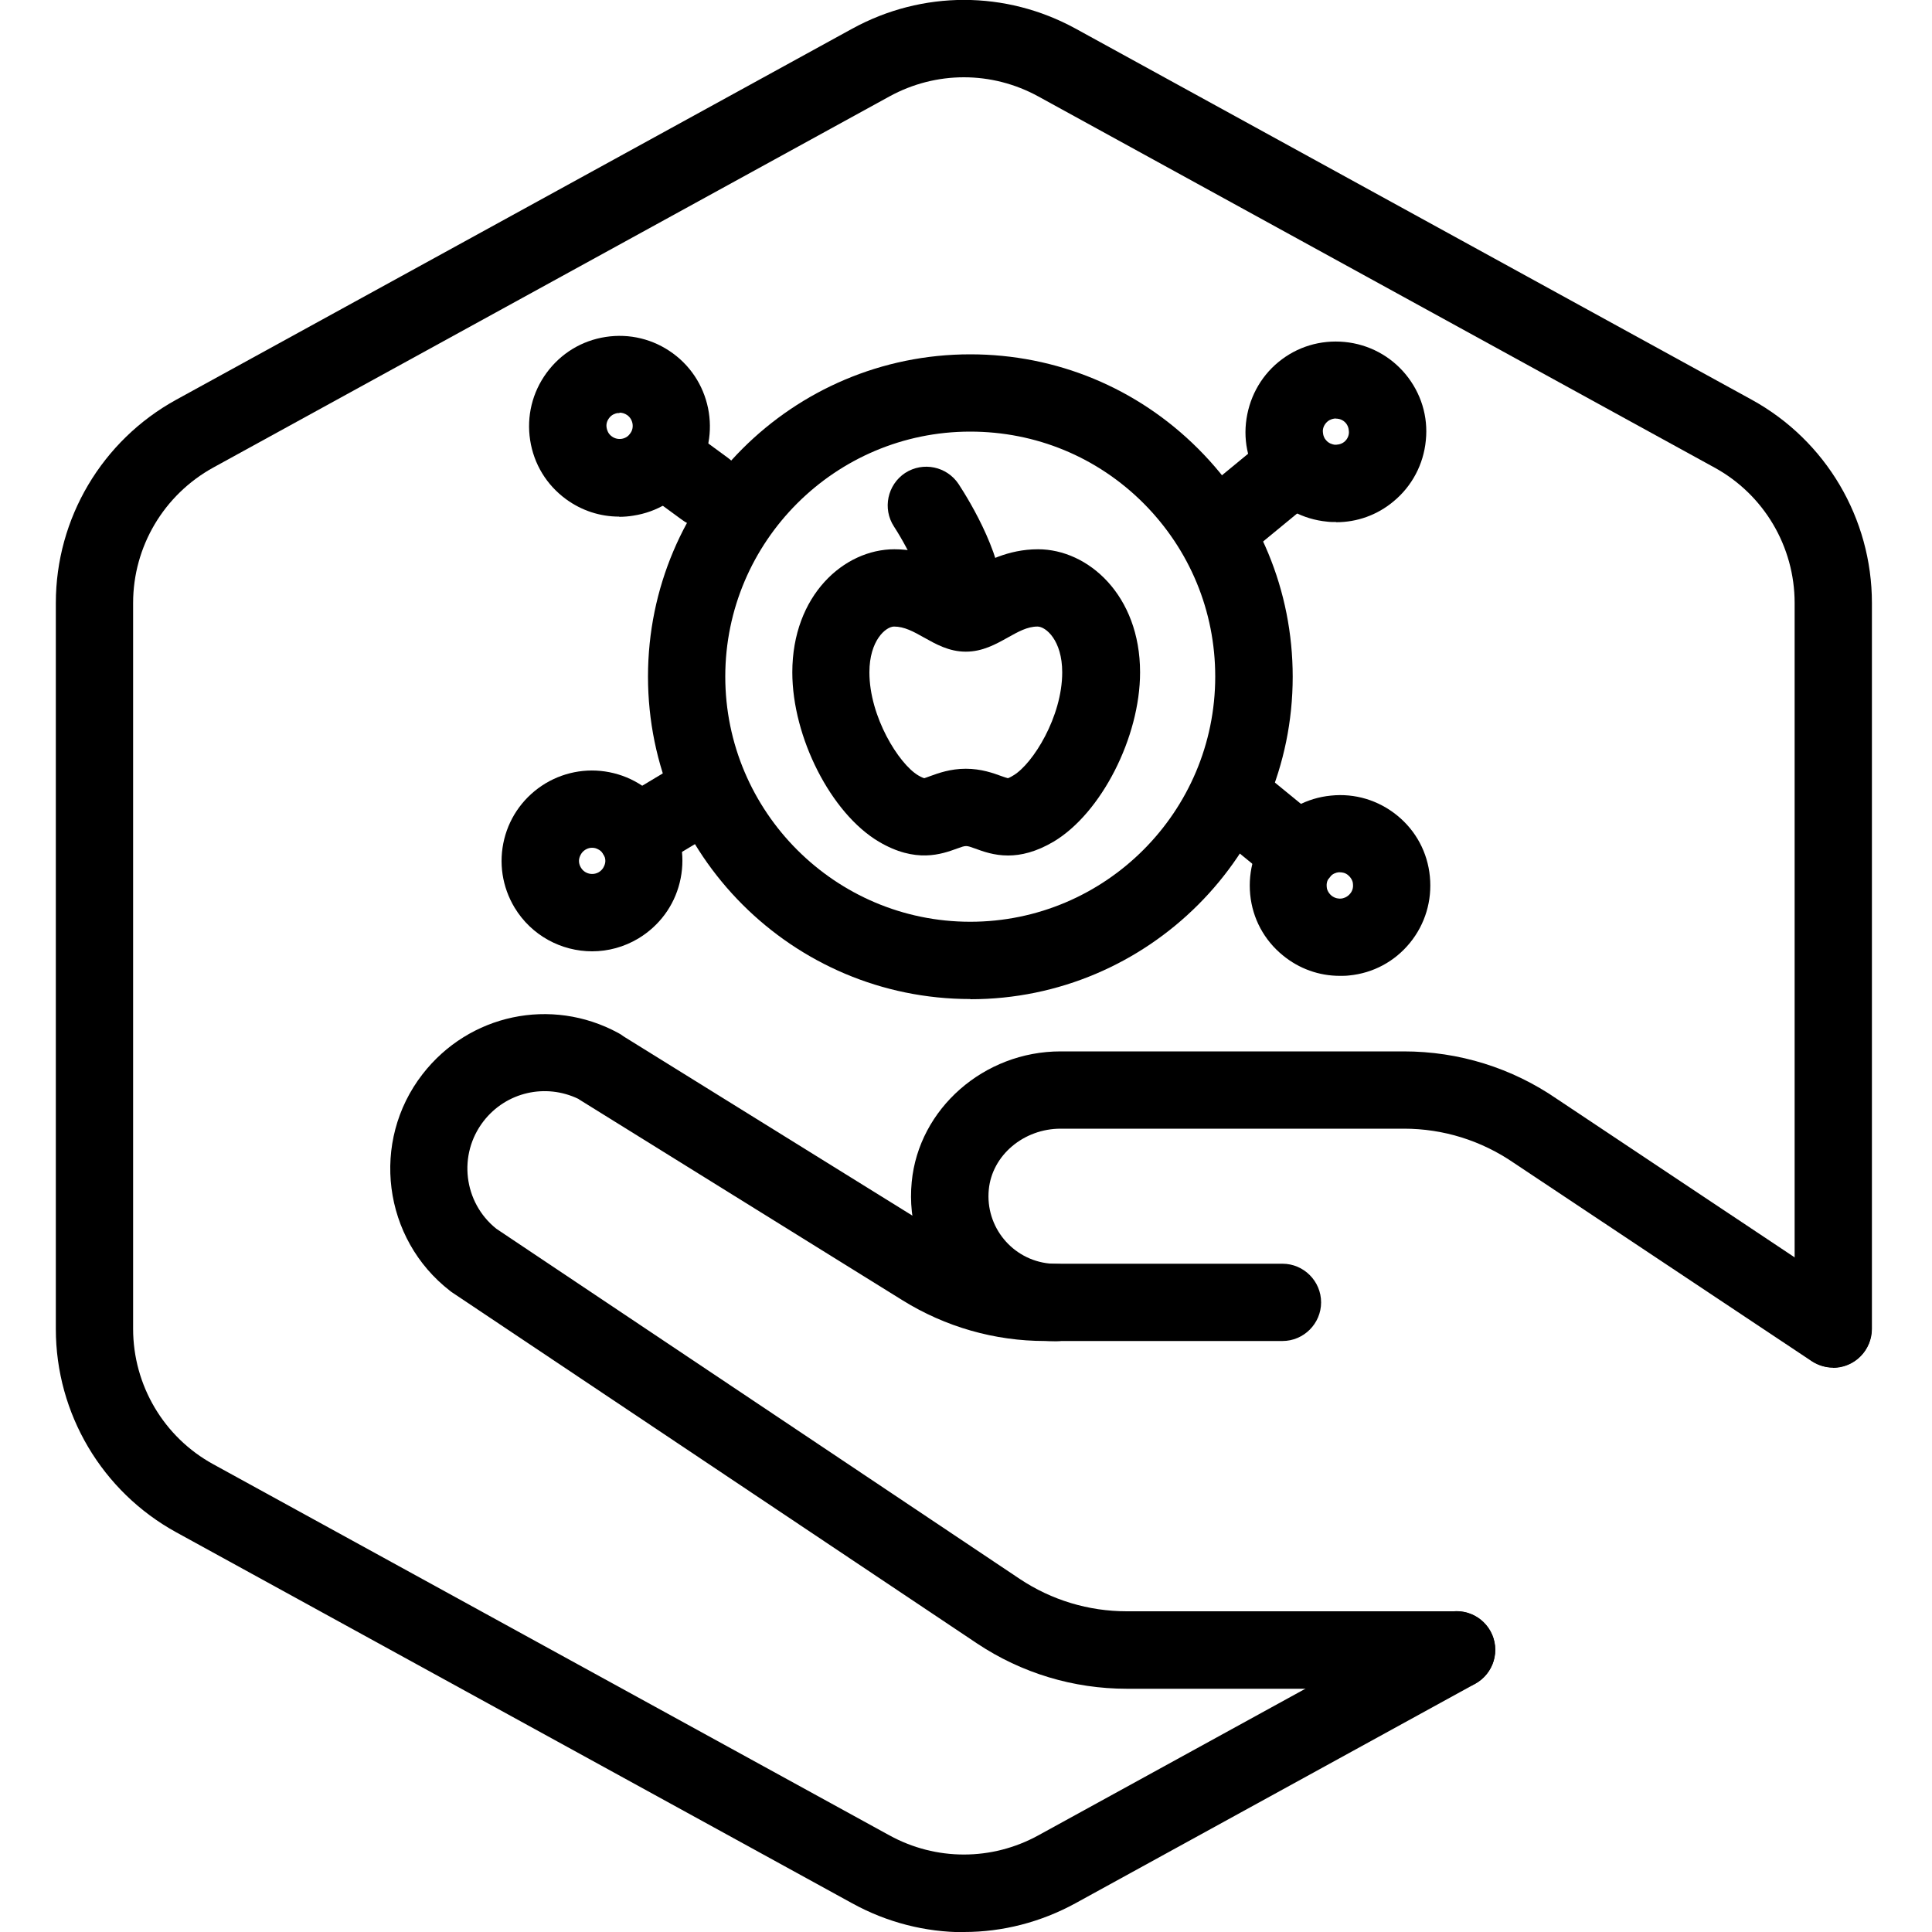
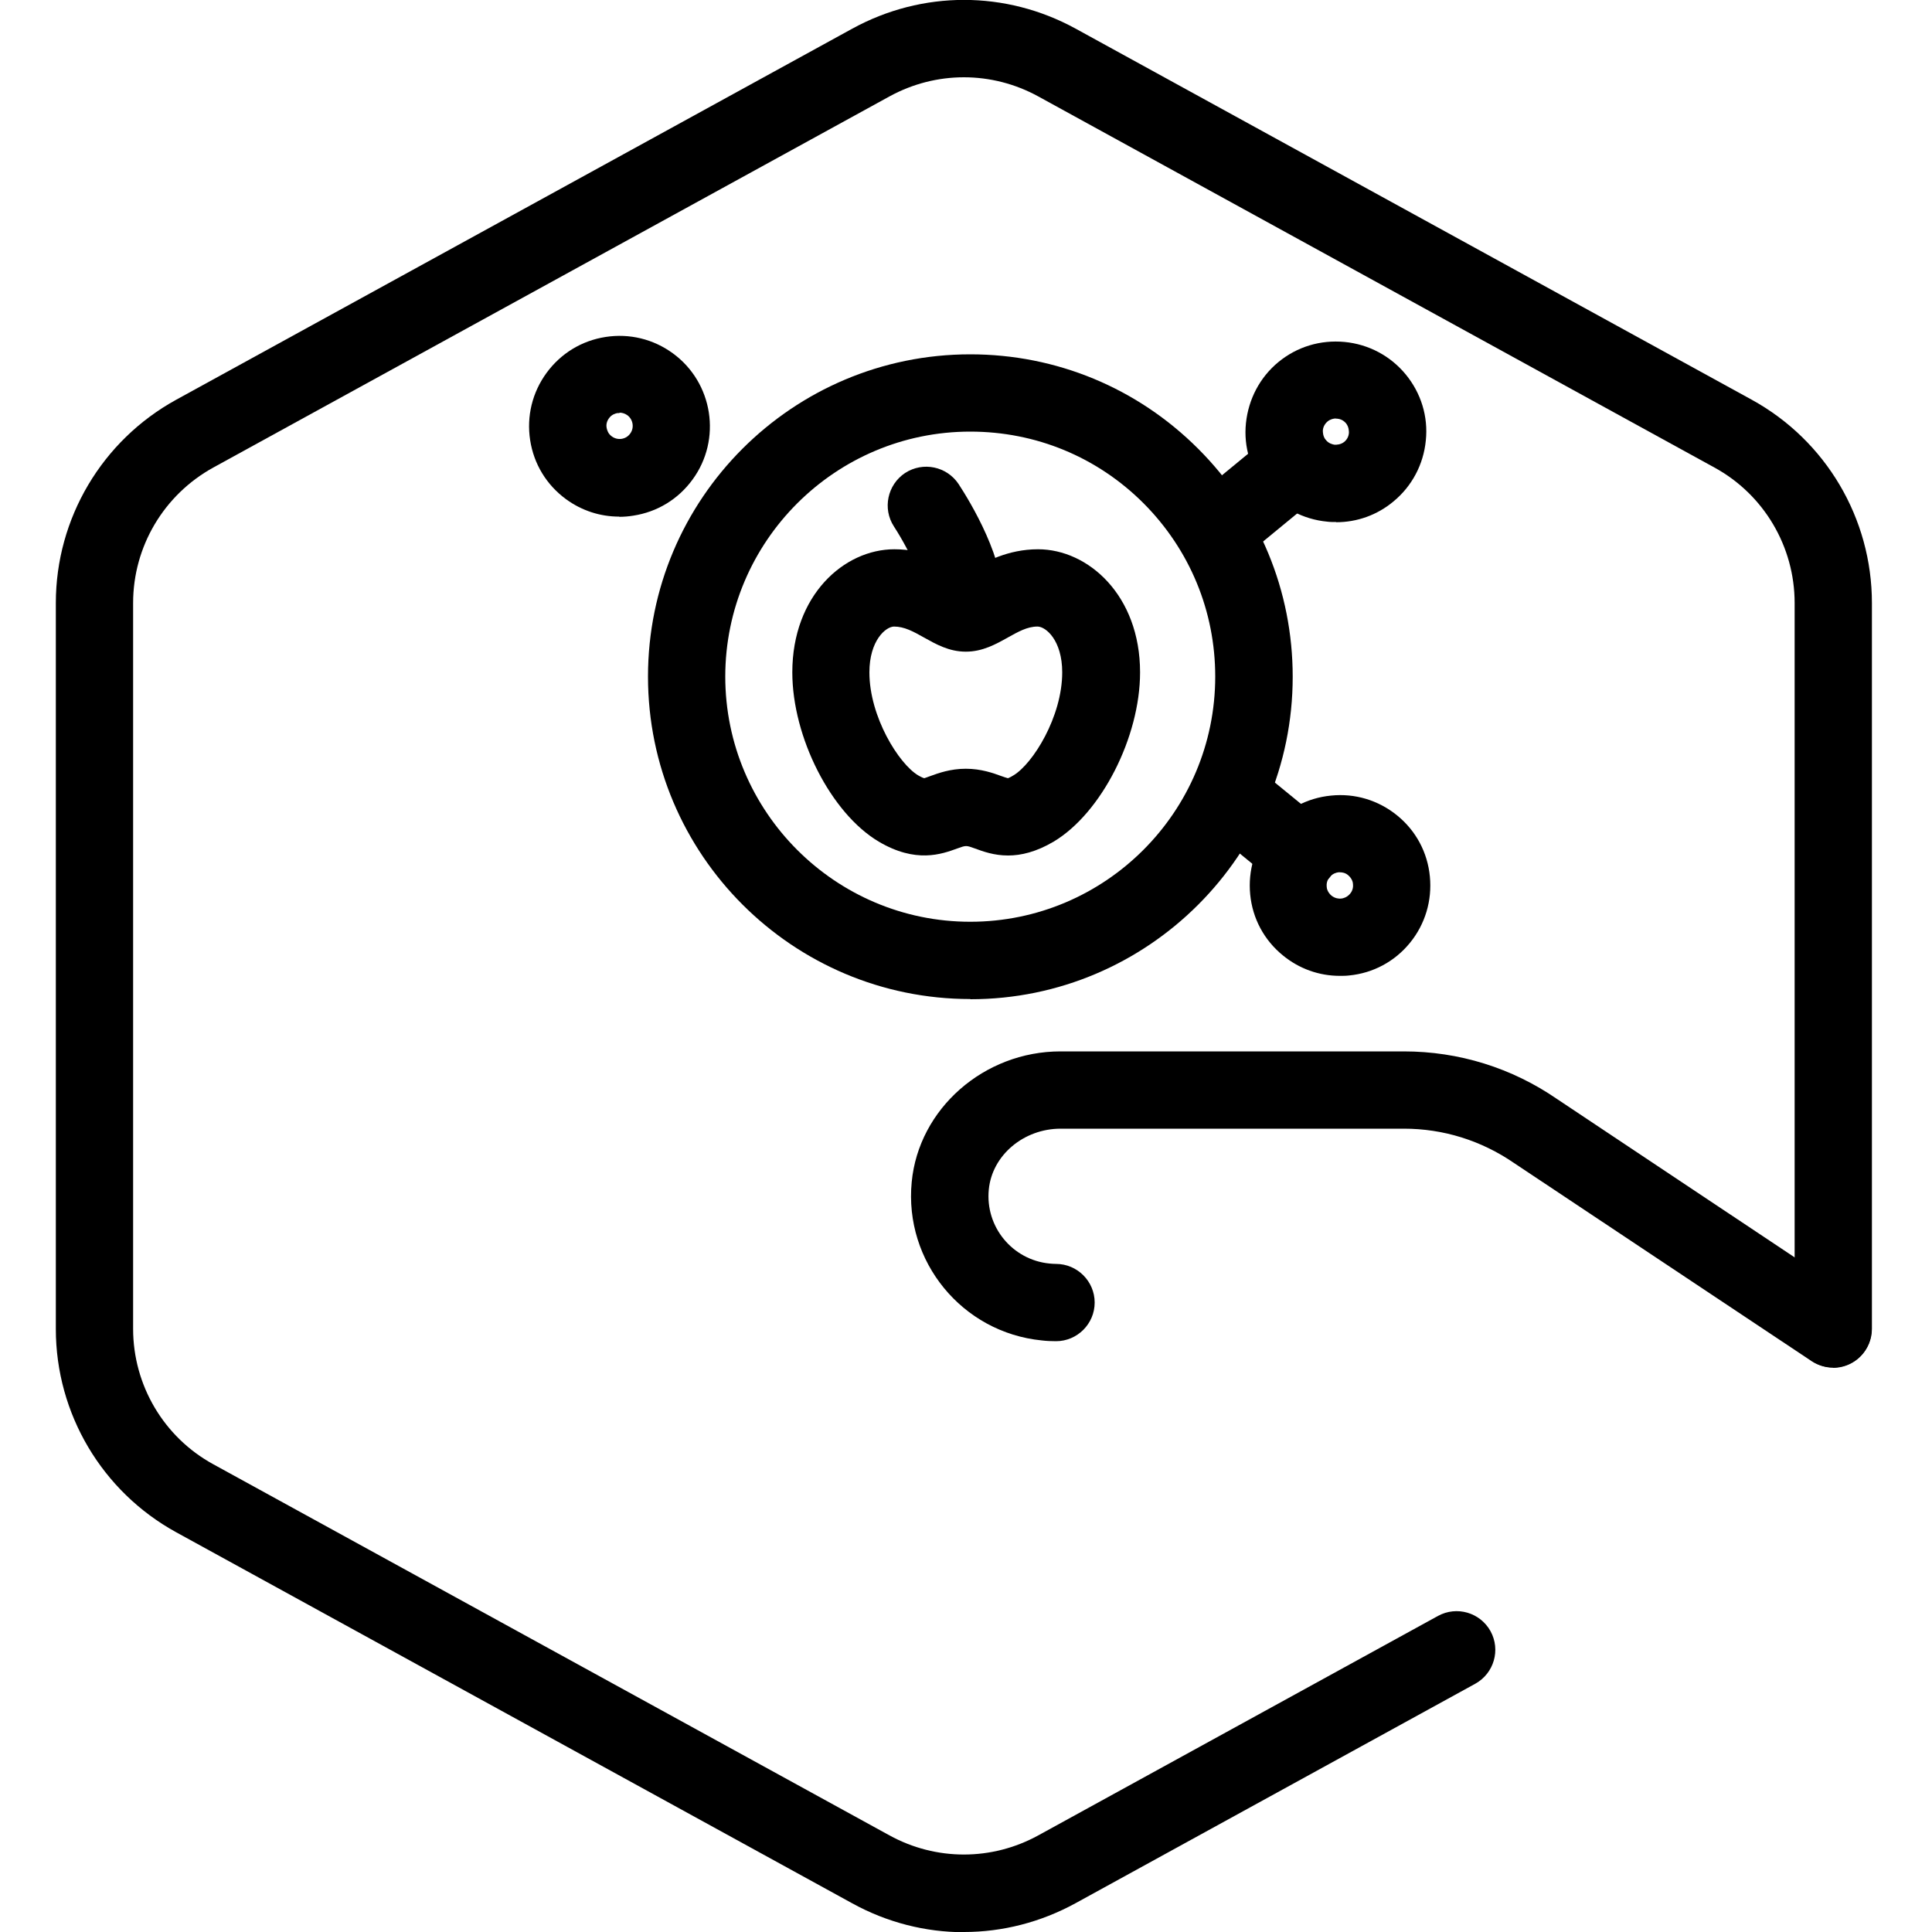
<svg xmlns="http://www.w3.org/2000/svg" id="Layer_1" data-name="Layer 1" viewBox="0 0 100 100">
  <defs>
    <style>
      .cls-1 {
        stroke-width: 0px;
      }
    </style>
  </defs>
  <g id="Hexagon">
    <path class="cls-1" d="m49.89,100.01c-1.98,0-3.97-.5-5.77-1.49l-35-19.21c-3.84-2.11-6.23-6.14-6.23-10.52V31.21c0-4.38,2.39-8.41,6.23-10.52L44.12,1.48c3.62-1.98,7.93-1.98,11.55,0l35,19.21c3.84,2.11,6.22,6.14,6.22,10.52v37.57c0,1.1-.9,2-2,2s-2-.9-2-2V31.21c0-2.92-1.59-5.61-4.15-7.01L53.74,4.99c-2.41-1.32-5.29-1.32-7.7,0L11.04,24.2c-2.56,1.41-4.15,4.09-4.15,7.01v37.57c0,2.92,1.59,5.61,4.15,7.01l35,19.21c2.41,1.32,5.29,1.32,7.7,0l20.69-11.36c.97-.53,2.18-.18,2.72.79.53.97.18,2.18-.79,2.72l-20.69,11.36c-1.81.99-3.79,1.49-5.77,1.49Z" />
  </g>
  <g>
    <g id="Path_890" data-name="Path 890">
-       <path class="cls-1" d="m75.4,87.41h-17.07c-2.77,0-5.45-.81-7.75-2.34l-27.17-18.17s-.08-.05-.11-.08c-3.49-2.7-4.13-7.74-1.43-11.22,2.41-3.11,6.66-4.01,10.12-2.14.1.05.19.11.28.18l16.55,10.27c1.59.98,3.41,1.5,5.27,1.5h12.29c1.1,0,2,.9,2,2s-.9,2-2,2h-12.29c-2.61,0-5.16-.73-7.38-2.11l-16.73-10.39s-.03-.02-.04-.03c-1.7-.82-3.74-.36-4.91,1.15-1.34,1.73-1.04,4.21.66,5.57l27.1,18.13c1.64,1.09,3.55,1.67,5.53,1.67h17.07c1.1,0,2,.9,2,2s-.9,2-2,2Z" />
-     </g>
+       </g>
    <g id="Path_891" data-name="Path 891">
      <path class="cls-1" d="m94.89,70.79c-.38,0-.77-.11-1.11-.33l-15.41-10.26c-1.7-1.17-3.67-1.78-5.7-1.78h-17.77c-1.92,0-3.55,1.38-3.72,3.15-.19,1.93,1.22,3.64,3.14,3.83.11.01.23.02.34.02,1.1,0,2,.9,2,2s-.9,2-2,2c-.25,0-.49-.01-.74-.04-4.12-.41-7.13-4.09-6.73-8.2.36-3.79,3.74-6.76,7.7-6.76h17.77c2.85,0,5.59.85,7.94,2.47l15.38,10.25c.92.61,1.17,1.85.56,2.77-.39.58-1.02.89-1.67.89Z" />
    </g>
  </g>
  <g>
    <g>
      <path class="cls-1" d="m49.9,33.19c-.06,0-.11,0-.17,0-1.1-.09-1.92-1.06-1.83-2.16.05-.59-.73-2.39-1.63-3.78-.6-.92-.34-2.16.58-2.77.93-.6,2.16-.34,2.77.58.58.89,2.47,3.97,2.27,6.3-.09,1.04-.96,1.83-1.99,1.83Z" />
      <path class="cls-1" d="m52.17,44.28c-.72,0-1.29-.21-1.7-.36-.47-.17-.46-.17-.93,0-.8.29-2.14.78-4.06-.36-2.47-1.47-4.47-5.4-4.47-8.76,0-3.99,2.68-6.37,5.28-6.37,1.59,0,2.76.66,3.53,1.09.06.03.13.07.2.11.07-.04.14-.08.2-.11.77-.43,1.93-1.09,3.51-1.09,2.59,0,5.28,2.38,5.28,6.37,0,3.36-2.01,7.29-4.47,8.76-.91.54-1.7.72-2.35.72Zm-5.89-11.85c-.43,0-1.28.72-1.28,2.37,0,2.3,1.52,4.73,2.52,5.33.22.13.32.15.32.15.02,0,.19-.07.31-.11.41-.15,1.04-.38,1.84-.38s1.43.23,1.84.38c.12.04.28.1.34.11,0,0,.1-.03.29-.15,1-.6,2.52-3.03,2.52-5.33,0-1.66-.85-2.37-1.28-2.37-.53,0-1,.27-1.54.57-.61.34-1.3.73-2.17.73s-1.55-.39-2.16-.73c-.55-.31-1.02-.57-1.56-.57Z" />
    </g>
    <g>
      <path class="cls-1" d="m50.22,51.71c-9.2,0-16.68-7.48-16.68-16.69s7.48-16.68,16.68-16.68c4.46,0,8.65,1.74,11.8,4.89,3.15,3.15,4.89,7.34,4.89,11.8,0,9.2-7.48,16.69-16.68,16.69Zm0-29.37c-6.99,0-12.68,5.69-12.68,12.68s5.69,12.69,12.68,12.69,12.68-5.69,12.68-12.69c0-3.39-1.32-6.57-3.71-8.97-2.4-2.4-5.58-3.71-8.97-3.71Z" />
      <path class="cls-1" d="m63.68,28.84c-.58,0-1.15-.25-1.54-.73-.7-.85-.58-2.11.27-2.82l3.39-2.79c.85-.7,2.11-.58,2.81.27.7.85.58,2.11-.27,2.82l-3.39,2.79c-.37.31-.82.46-1.27.46Z" />
      <path class="cls-1" d="m69.15,27.02c-.15,0-.31,0-.46-.02-1.25-.12-2.37-.72-3.16-1.68-.79-.96-1.17-2.18-1.04-3.42s.72-2.37,1.68-3.16c.96-.79,2.17-1.16,3.43-1.04,1.24.12,2.37.72,3.16,1.68.79.96,1.17,2.18,1.04,3.42-.12,1.24-.72,2.37-1.68,3.16-.84.7-1.88,1.07-2.96,1.07Zm0-5.36c-.11,0-.28.03-.43.15-.19.16-.24.35-.25.46,0,.1,0,.31.15.5.16.19.35.23.46.25.1,0,.31,0,.5-.15h0c.19-.16.23-.35.24-.46,0-.1,0-.31-.15-.5-.16-.19-.35-.23-.46-.24-.02,0-.04,0-.07,0Z" />
-       <path class="cls-1" d="m36.5,27.31c-.41,0-.82-.13-1.18-.39l-2.28-1.67c-.89-.65-1.09-1.9-.43-2.79.65-.89,1.9-1.09,2.79-.43l2.28,1.67c.89.65,1.09,1.9.43,2.79-.39.54-1,.82-1.62.82Z" />
      <path class="cls-1" d="m32.05,26.74c-.99,0-1.94-.31-2.75-.9-1.01-.74-1.67-1.82-1.86-3.06-.19-1.23.11-2.47.85-3.48.74-1.01,1.82-1.67,3.06-1.86,1.23-.19,2.47.11,3.48.85,2.08,1.52,2.54,4.46,1.01,6.54-.74,1.01-1.82,1.67-3.06,1.86-.24.04-.49.06-.73.06Zm.01-5.36s-.08,0-.1,0c-.1.02-.3.07-.44.27-.15.2-.14.4-.12.5s.07.3.27.44h0c.3.22.73.16.95-.15.22-.3.15-.73-.15-.95-.14-.1-.29-.13-.4-.13Z" />
      <path class="cls-1" d="m67.28,46.14c-.45,0-.89-.15-1.26-.45l-3.4-2.78c-.86-.7-.98-1.96-.28-2.81.7-.86,1.96-.98,2.81-.28l3.4,2.78c.86.7.98,1.96.28,2.81-.4.48-.97.73-1.55.73Z" />
      <path class="cls-1" d="m69.35,50.51c-1.08,0-2.11-.37-2.95-1.06-.97-.79-1.57-1.91-1.69-3.15-.12-1.24.24-2.46,1.03-3.43.79-.97,1.91-1.57,3.15-1.69,1.24-.13,2.46.24,3.43,1.03s1.57,1.91,1.69,3.16c.12,1.24-.24,2.46-1.03,3.43-.79.97-1.91,1.57-3.15,1.69-.16.02-.32.02-.48.02Zm0-5.36s-.05,0-.07,0c-.1.01-.3.06-.46.25-.16.19-.16.39-.15.5,0,.1.06.3.25.46.19.15.39.16.5.15.1-.01.3-.06.46-.25.16-.19.16-.39.15-.5,0-.1-.06-.3-.25-.46-.15-.13-.32-.15-.43-.15Z" />
-       <path class="cls-1" d="m32.94,45.18c-.68,0-1.34-.35-1.72-.97-.57-.95-.26-2.18.69-2.74l3.76-2.26c.95-.57,2.18-.26,2.74.69s.26,2.18-.69,2.74l-3.76,2.26c-.32.19-.68.29-1.03.29Z" />
-       <path class="cls-1" d="m30.65,49.24c-1.59,0-3.14-.81-4.02-2.27-.64-1.07-.83-2.33-.53-3.54s1.06-2.23,2.13-2.88h0c1.07-.64,2.33-.83,3.54-.53,1.21.3,2.23,1.06,2.88,2.13s.83,2.33.53,3.54c-.3,1.21-1.06,2.23-2.13,2.88-.75.45-1.58.67-2.4.67Zm0-5.36c-.1,0-.22.02-.35.1h0c-.21.13-.28.32-.31.42-.03.1-.05.3.08.51.19.32.61.42.93.23.21-.13.28-.32.31-.42.03-.1.05-.3-.08-.51s-.32-.28-.42-.31c-.04-.01-.1-.02-.17-.02Zm-1.38-1.62h0,0Z" />
    </g>
  </g>
</svg>